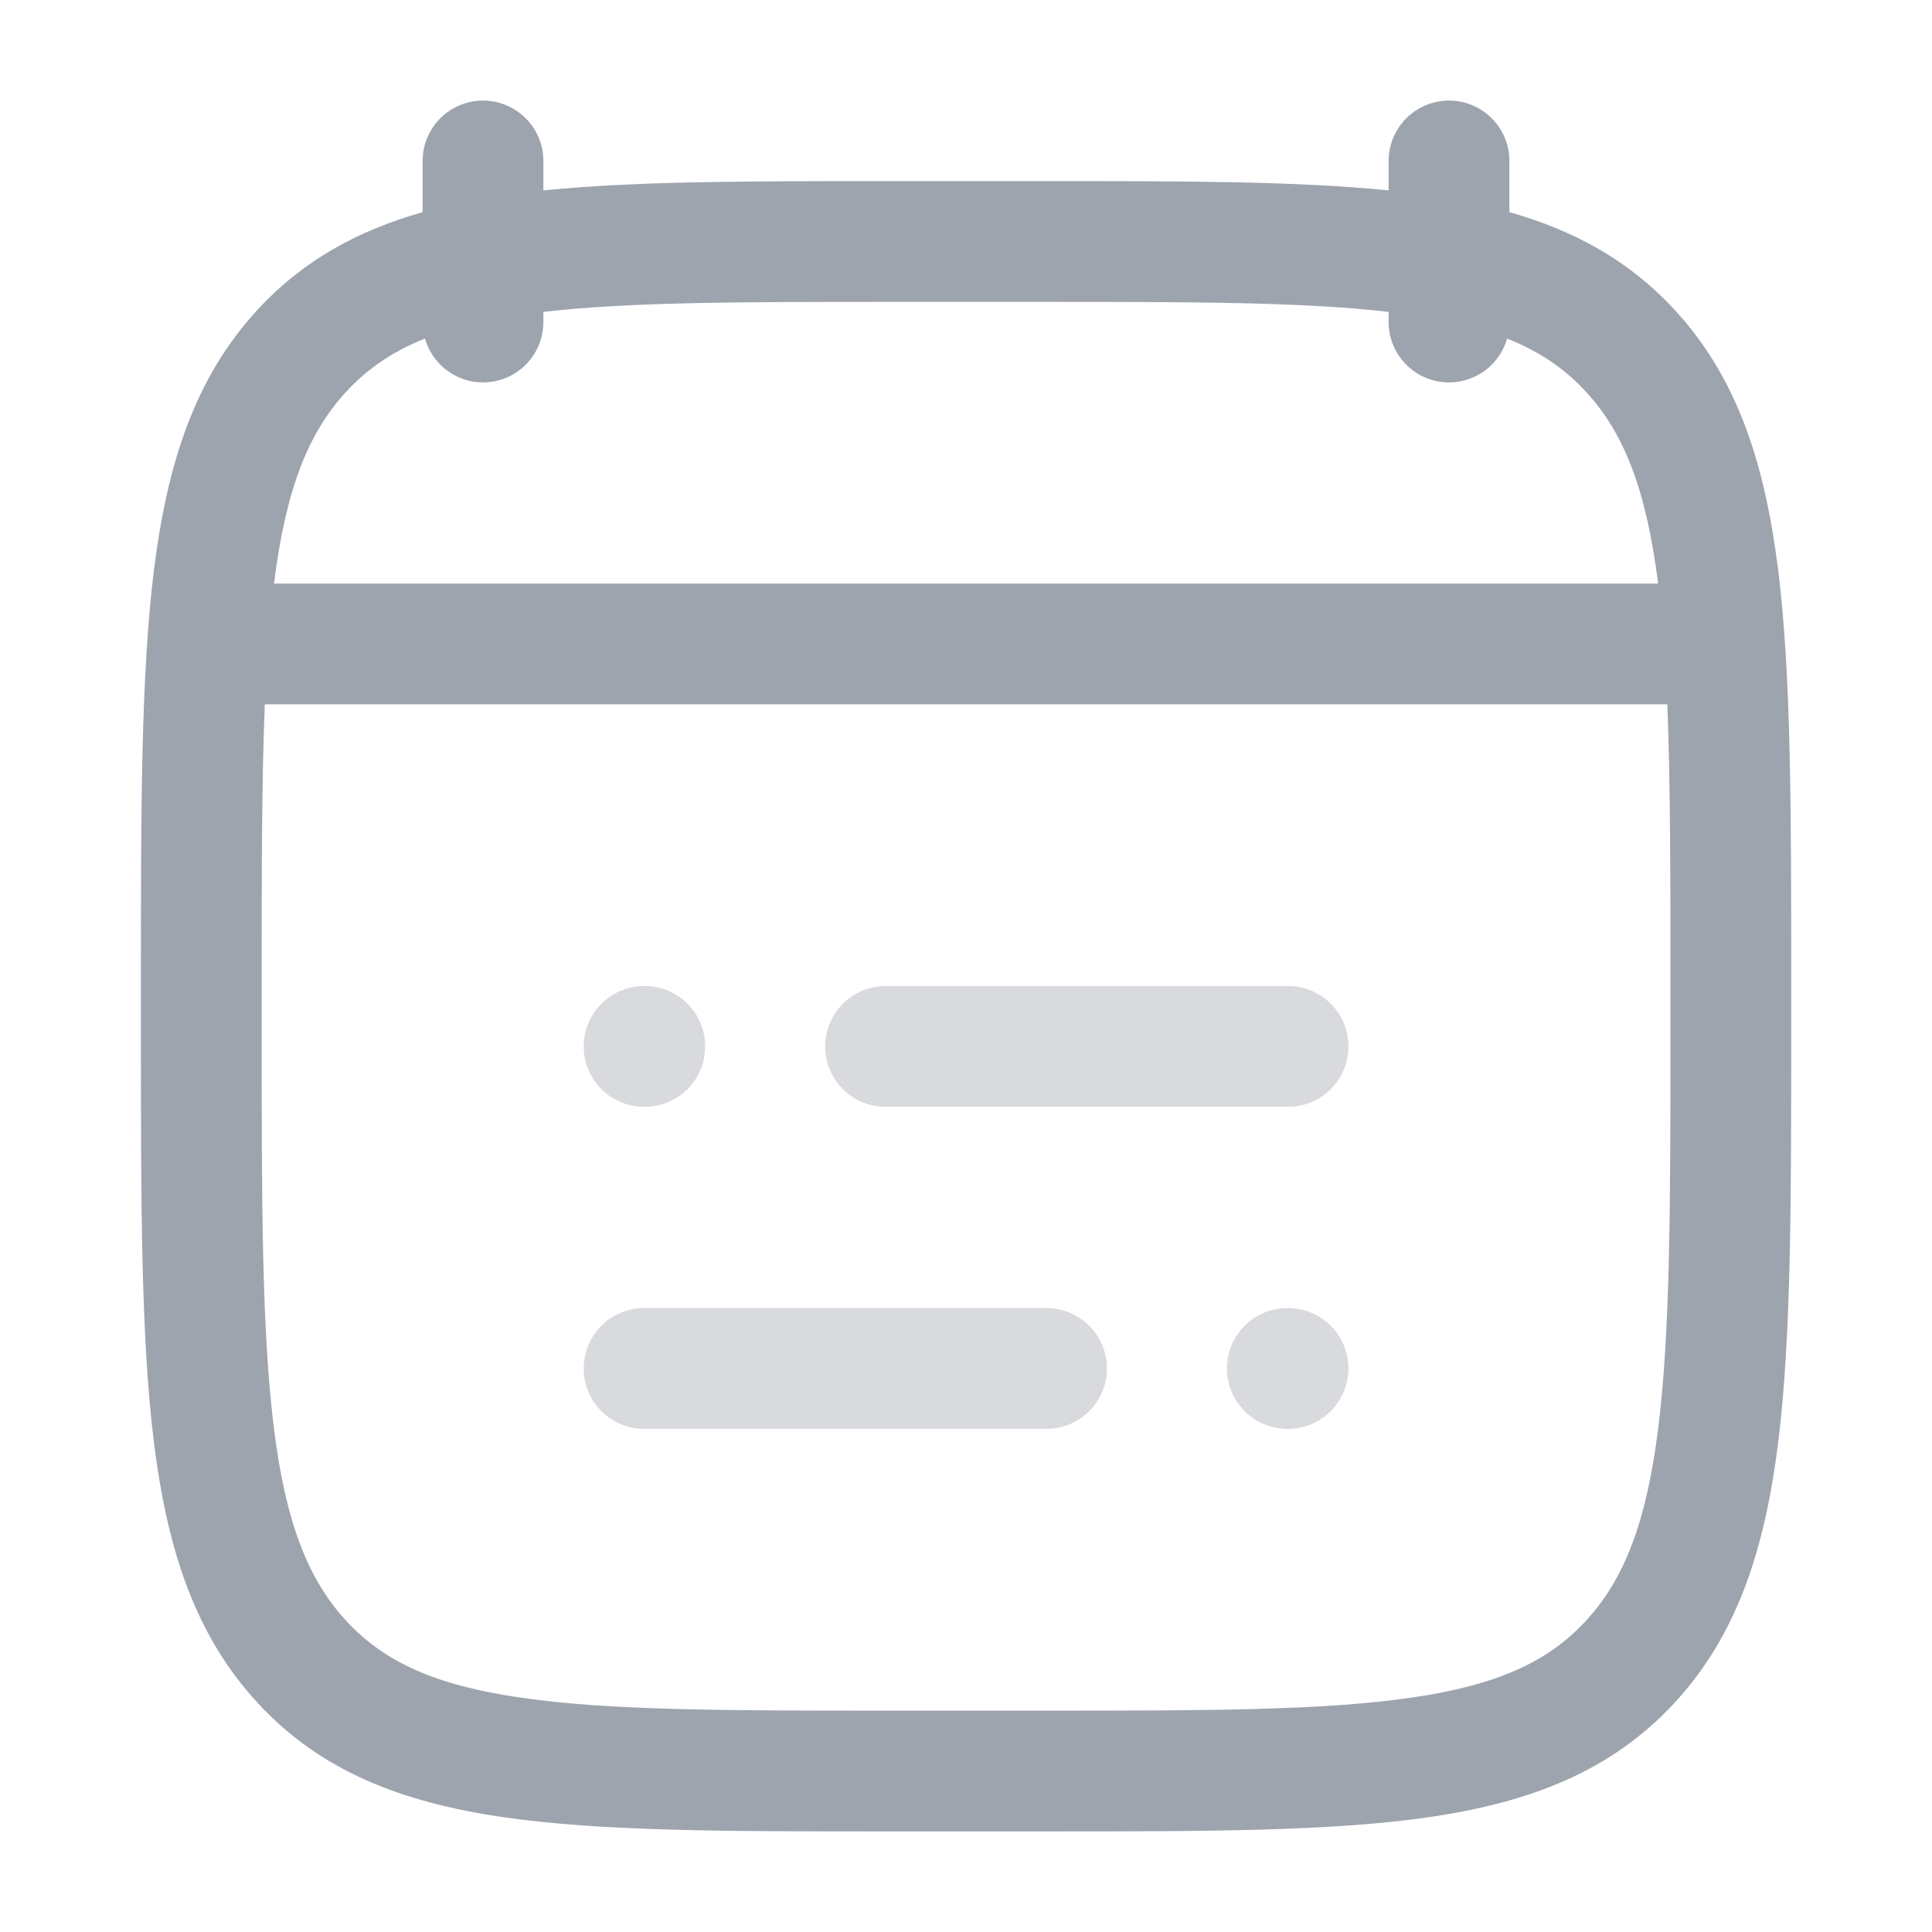
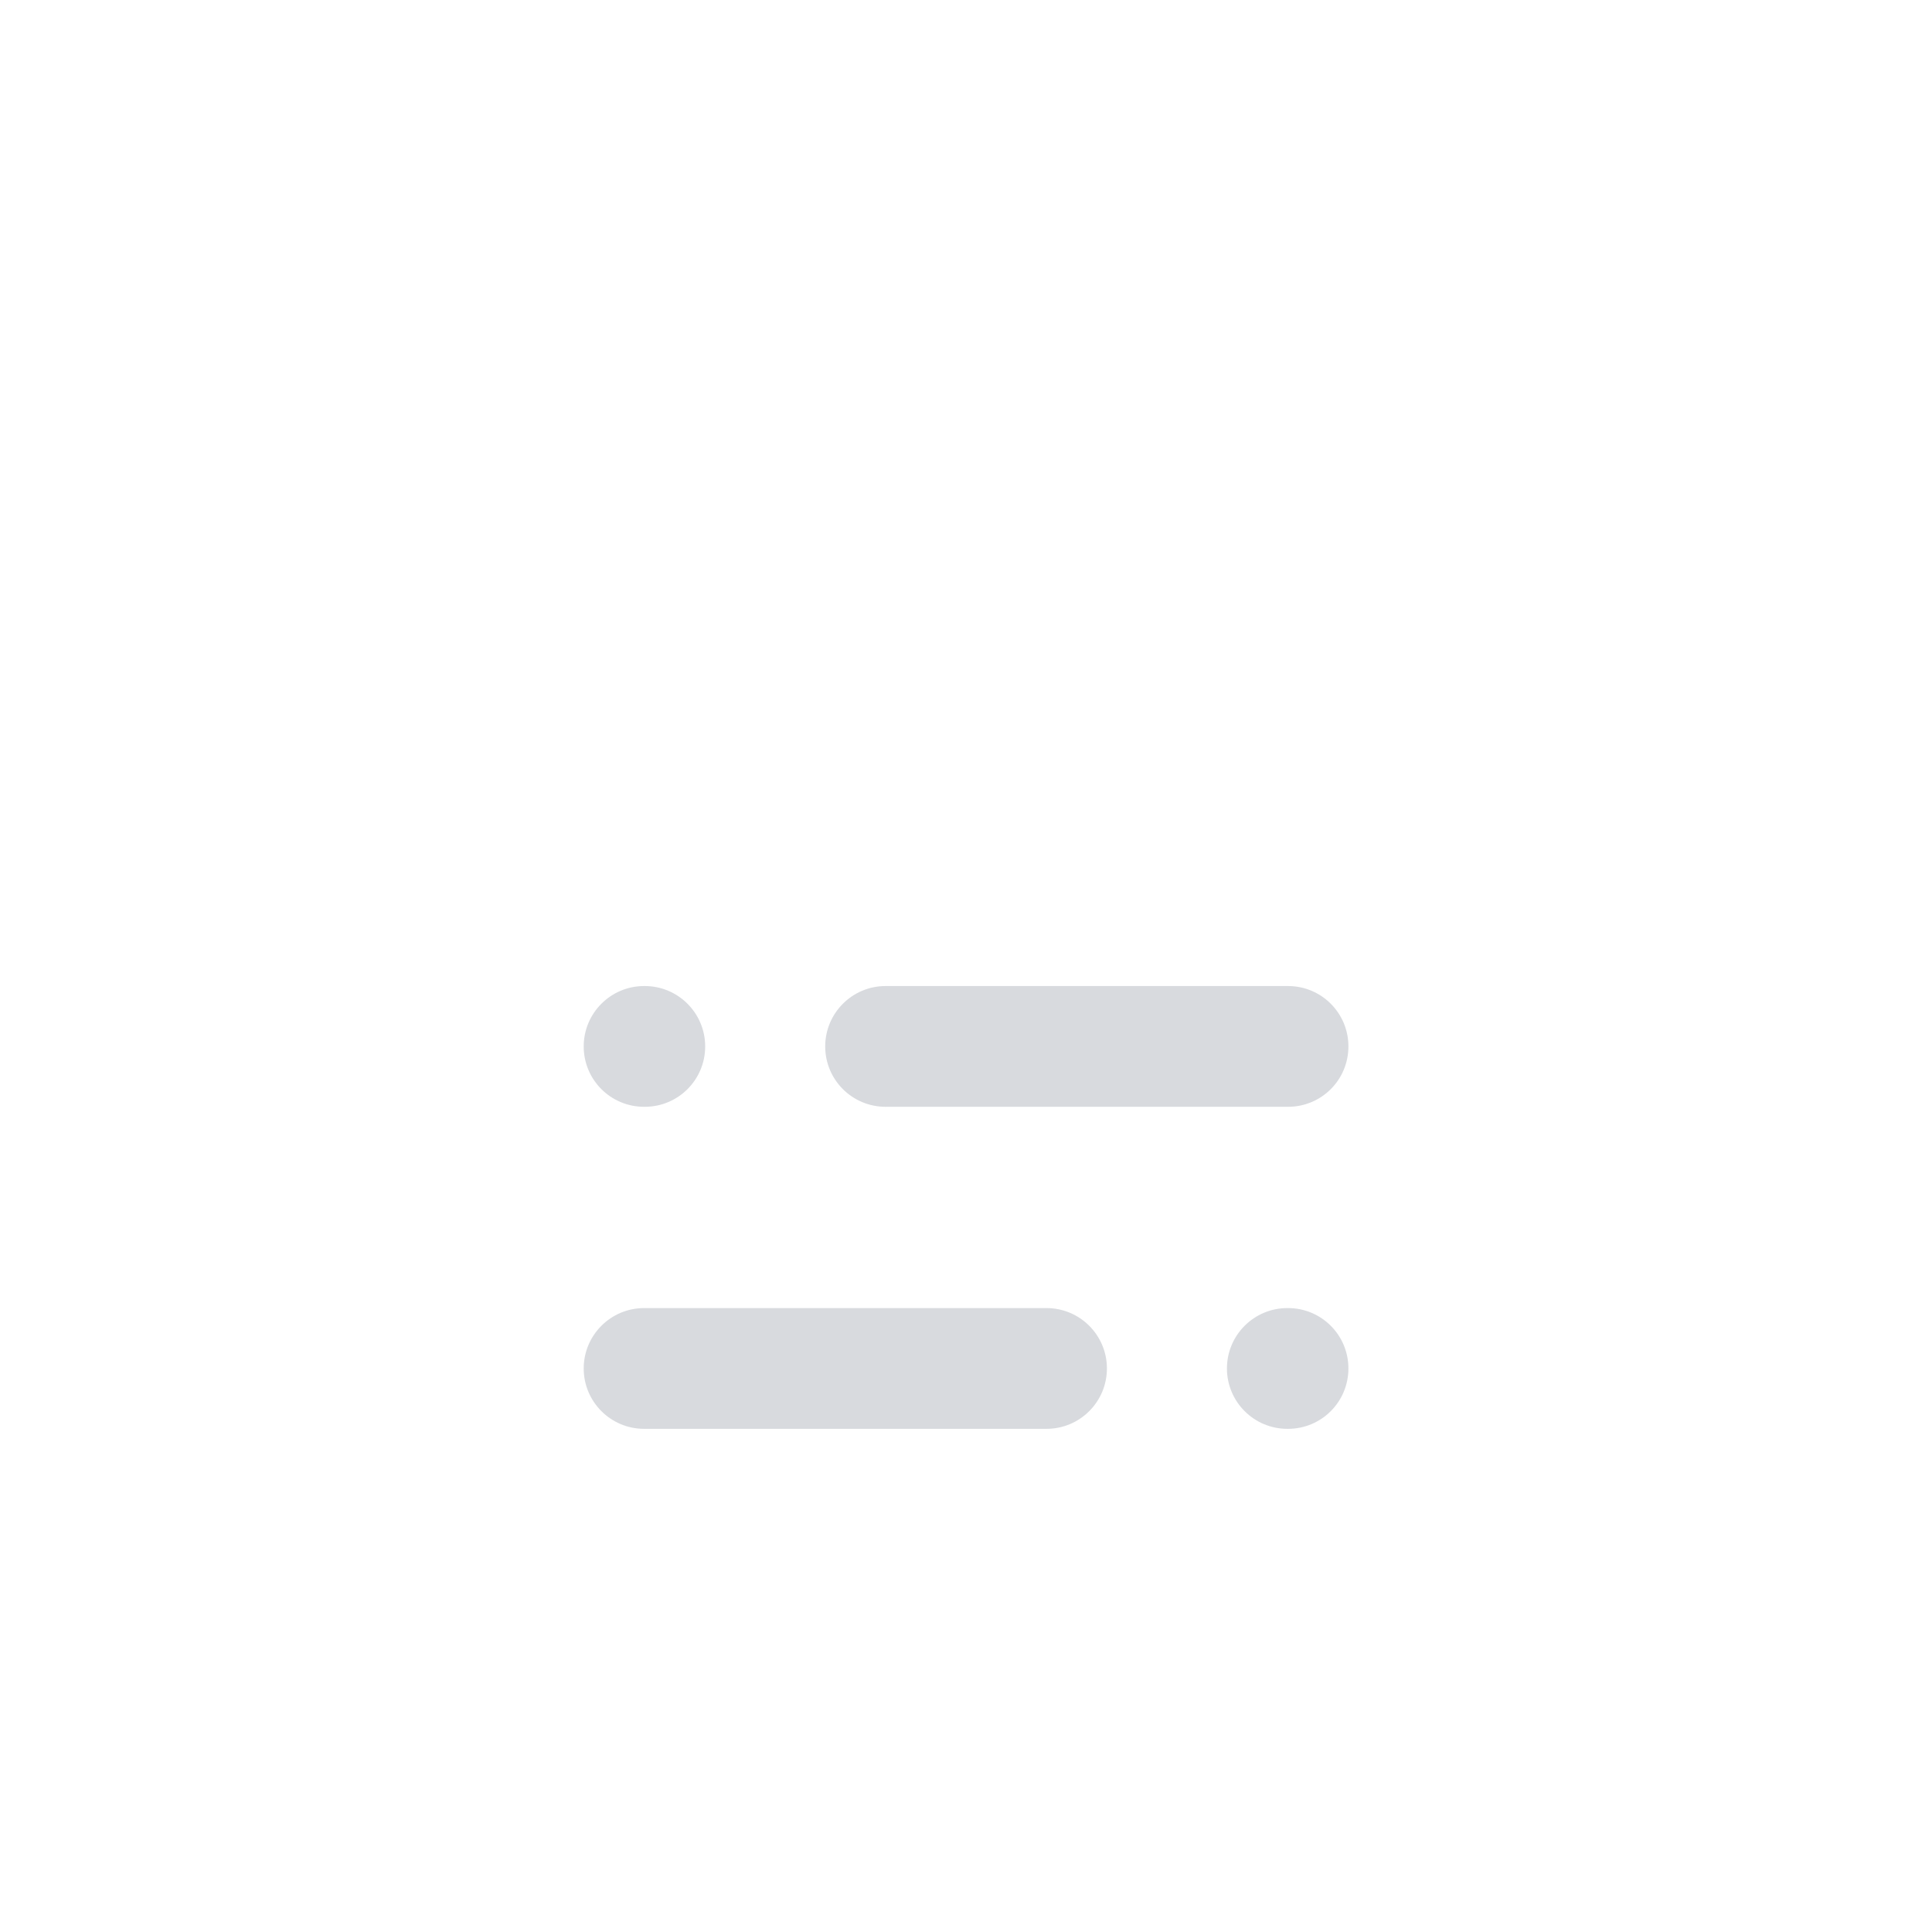
<svg xmlns="http://www.w3.org/2000/svg" width="16" height="16" viewBox="0 0 16 16" fill="none">
  <path opacity="0.4" fill-rule="evenodd" clip-rule="evenodd" d="M6.834 8.666C6.834 8.39 7.058 8.166 7.334 8.166H10.667C10.944 8.166 11.167 8.39 11.167 8.666C11.167 8.943 10.944 9.166 10.667 9.166H7.334C7.058 9.166 6.834 8.943 6.834 8.666ZM4.834 8.666C4.834 8.39 5.058 8.166 5.334 8.166H5.34C5.616 8.166 5.84 8.39 5.84 8.666C5.84 8.943 5.616 9.166 5.34 9.166H5.334C5.058 9.166 4.834 8.943 4.834 8.666ZM4.834 11.333C4.834 11.057 5.058 10.833 5.334 10.833H8.667C8.943 10.833 9.167 11.057 9.167 11.333C9.167 11.609 8.943 11.833 8.667 11.833H5.334C5.058 11.833 4.834 11.609 4.834 11.333ZM10.161 11.333C10.161 11.057 10.385 10.833 10.661 10.833H10.667C10.944 10.833 11.167 11.057 11.167 11.333C11.167 11.609 10.944 11.833 10.667 11.833H10.661C10.385 11.833 10.161 11.609 10.161 11.333Z" fill="#9DA4AE" />
-   <path fill-rule="evenodd" clip-rule="evenodd" d="M4 0.833C4.276 0.833 4.5 1.057 4.5 1.333V1.577C5.258 1.5 6.19 1.5 7.326 1.5H8.674C9.811 1.5 10.743 1.5 11.5 1.577V1.333C11.5 1.057 11.724 0.833 12 0.833C12.277 0.833 12.5 1.057 12.5 1.333V1.757C13.037 1.909 13.489 2.156 13.866 2.563C14.385 3.124 14.615 3.832 14.726 4.72C14.834 5.59 14.834 6.704 14.834 8.127V8.54C14.834 9.963 14.834 11.077 14.726 11.947C14.615 12.835 14.385 13.543 13.866 14.104C13.342 14.67 12.672 14.927 11.833 15.049C11.021 15.167 9.983 15.167 8.674 15.167H7.326C6.017 15.167 4.98 15.167 4.168 15.049C3.329 14.927 2.658 14.67 2.135 14.104C1.616 13.543 1.386 12.835 1.275 11.947C1.167 11.077 1.167 9.963 1.167 8.54V8.127C1.167 6.704 1.167 5.59 1.275 4.72C1.386 3.832 1.616 3.124 2.135 2.563C2.511 2.156 2.964 1.909 3.5 1.757V1.333C3.5 1.057 3.724 0.833 4 0.833ZM4 3.167C3.772 3.167 3.579 3.013 3.519 2.804C3.248 2.912 3.042 3.055 2.869 3.242C2.554 3.582 2.367 4.049 2.269 4.833H13.732C13.633 4.049 13.447 3.582 13.132 3.242C12.959 3.055 12.753 2.912 12.481 2.804C12.422 3.013 12.229 3.167 12 3.167C11.724 3.167 11.5 2.943 11.5 2.667V2.583C10.793 2.501 9.879 2.5 8.634 2.5H7.367C6.122 2.5 5.208 2.501 4.5 2.583V2.667C4.5 2.943 4.276 3.167 4 3.167ZM13.808 5.833H2.193C2.167 6.471 2.167 7.234 2.167 8.162V8.505C2.167 9.97 2.168 11.023 2.268 11.824C2.366 12.614 2.553 13.083 2.869 13.425C3.18 13.761 3.599 13.956 4.312 14.059C5.043 14.166 6.008 14.167 7.367 14.167H8.634C9.992 14.167 10.957 14.166 11.689 14.059C12.402 13.956 12.821 13.761 13.132 13.425C13.448 13.083 13.635 12.614 13.733 11.824C13.833 11.023 13.834 9.97 13.834 8.505V8.162C13.834 7.234 13.833 6.471 13.808 5.833Z" fill="#9DA4AE" />
</svg>